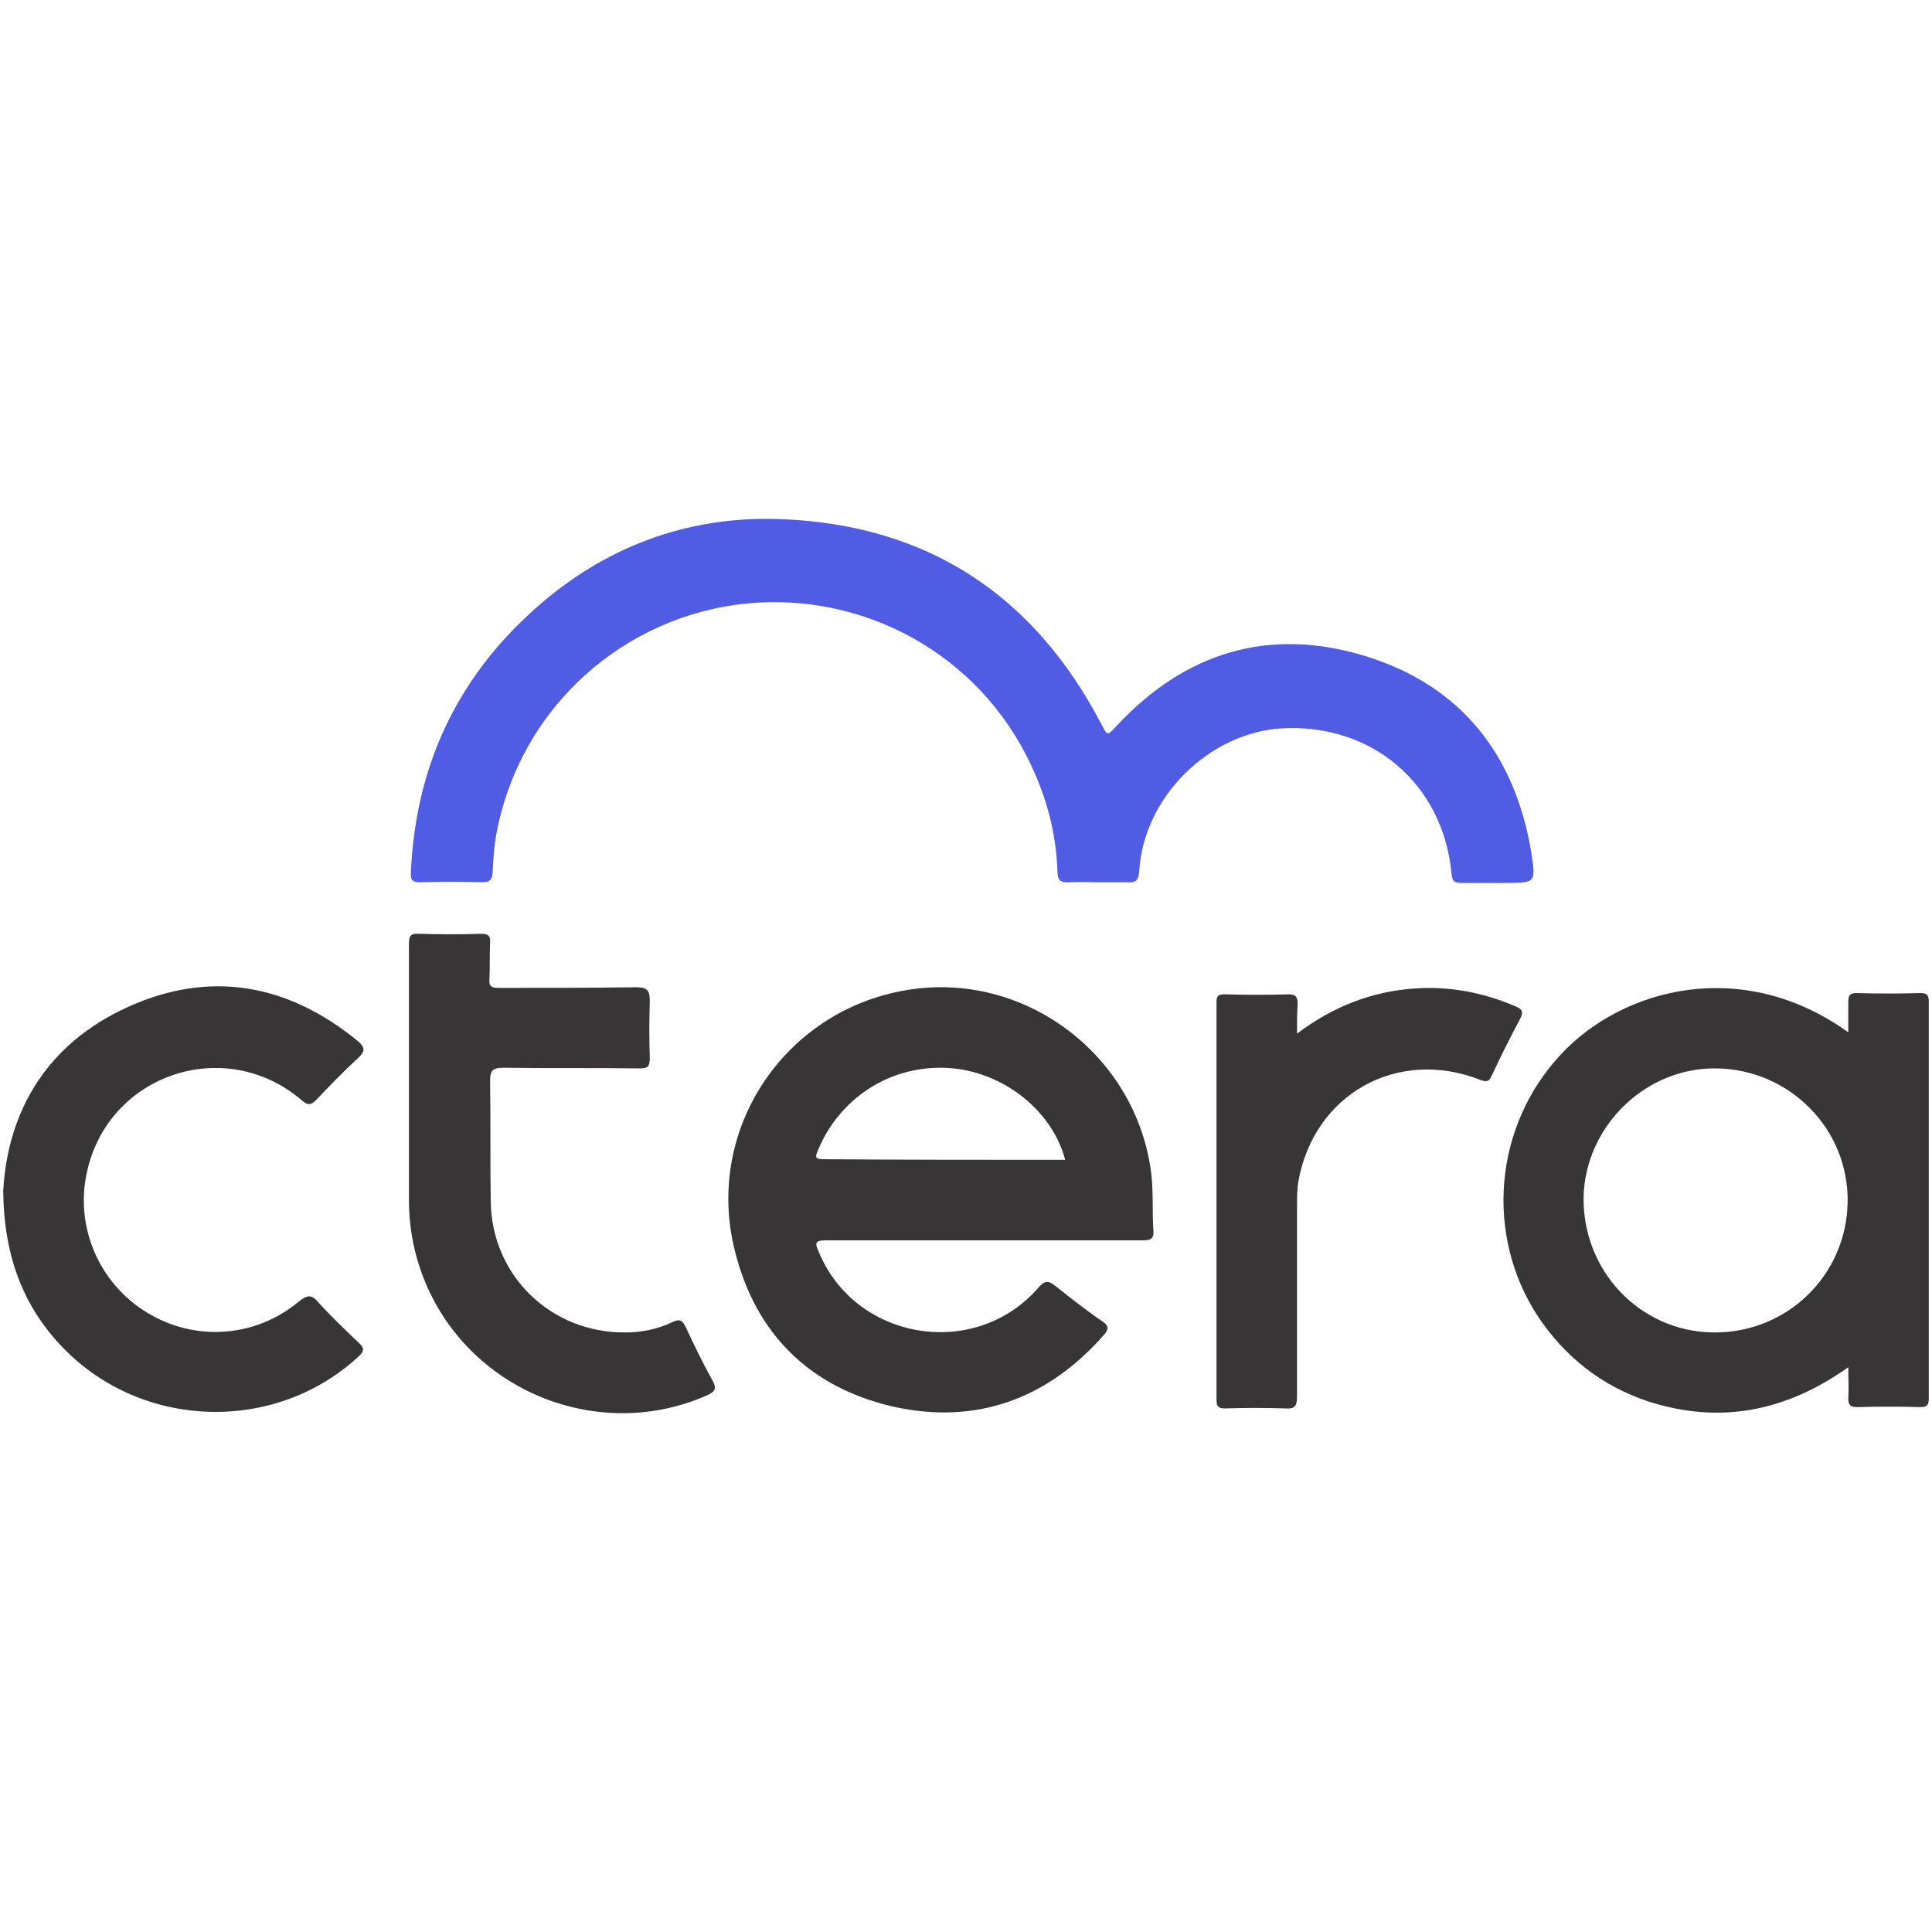
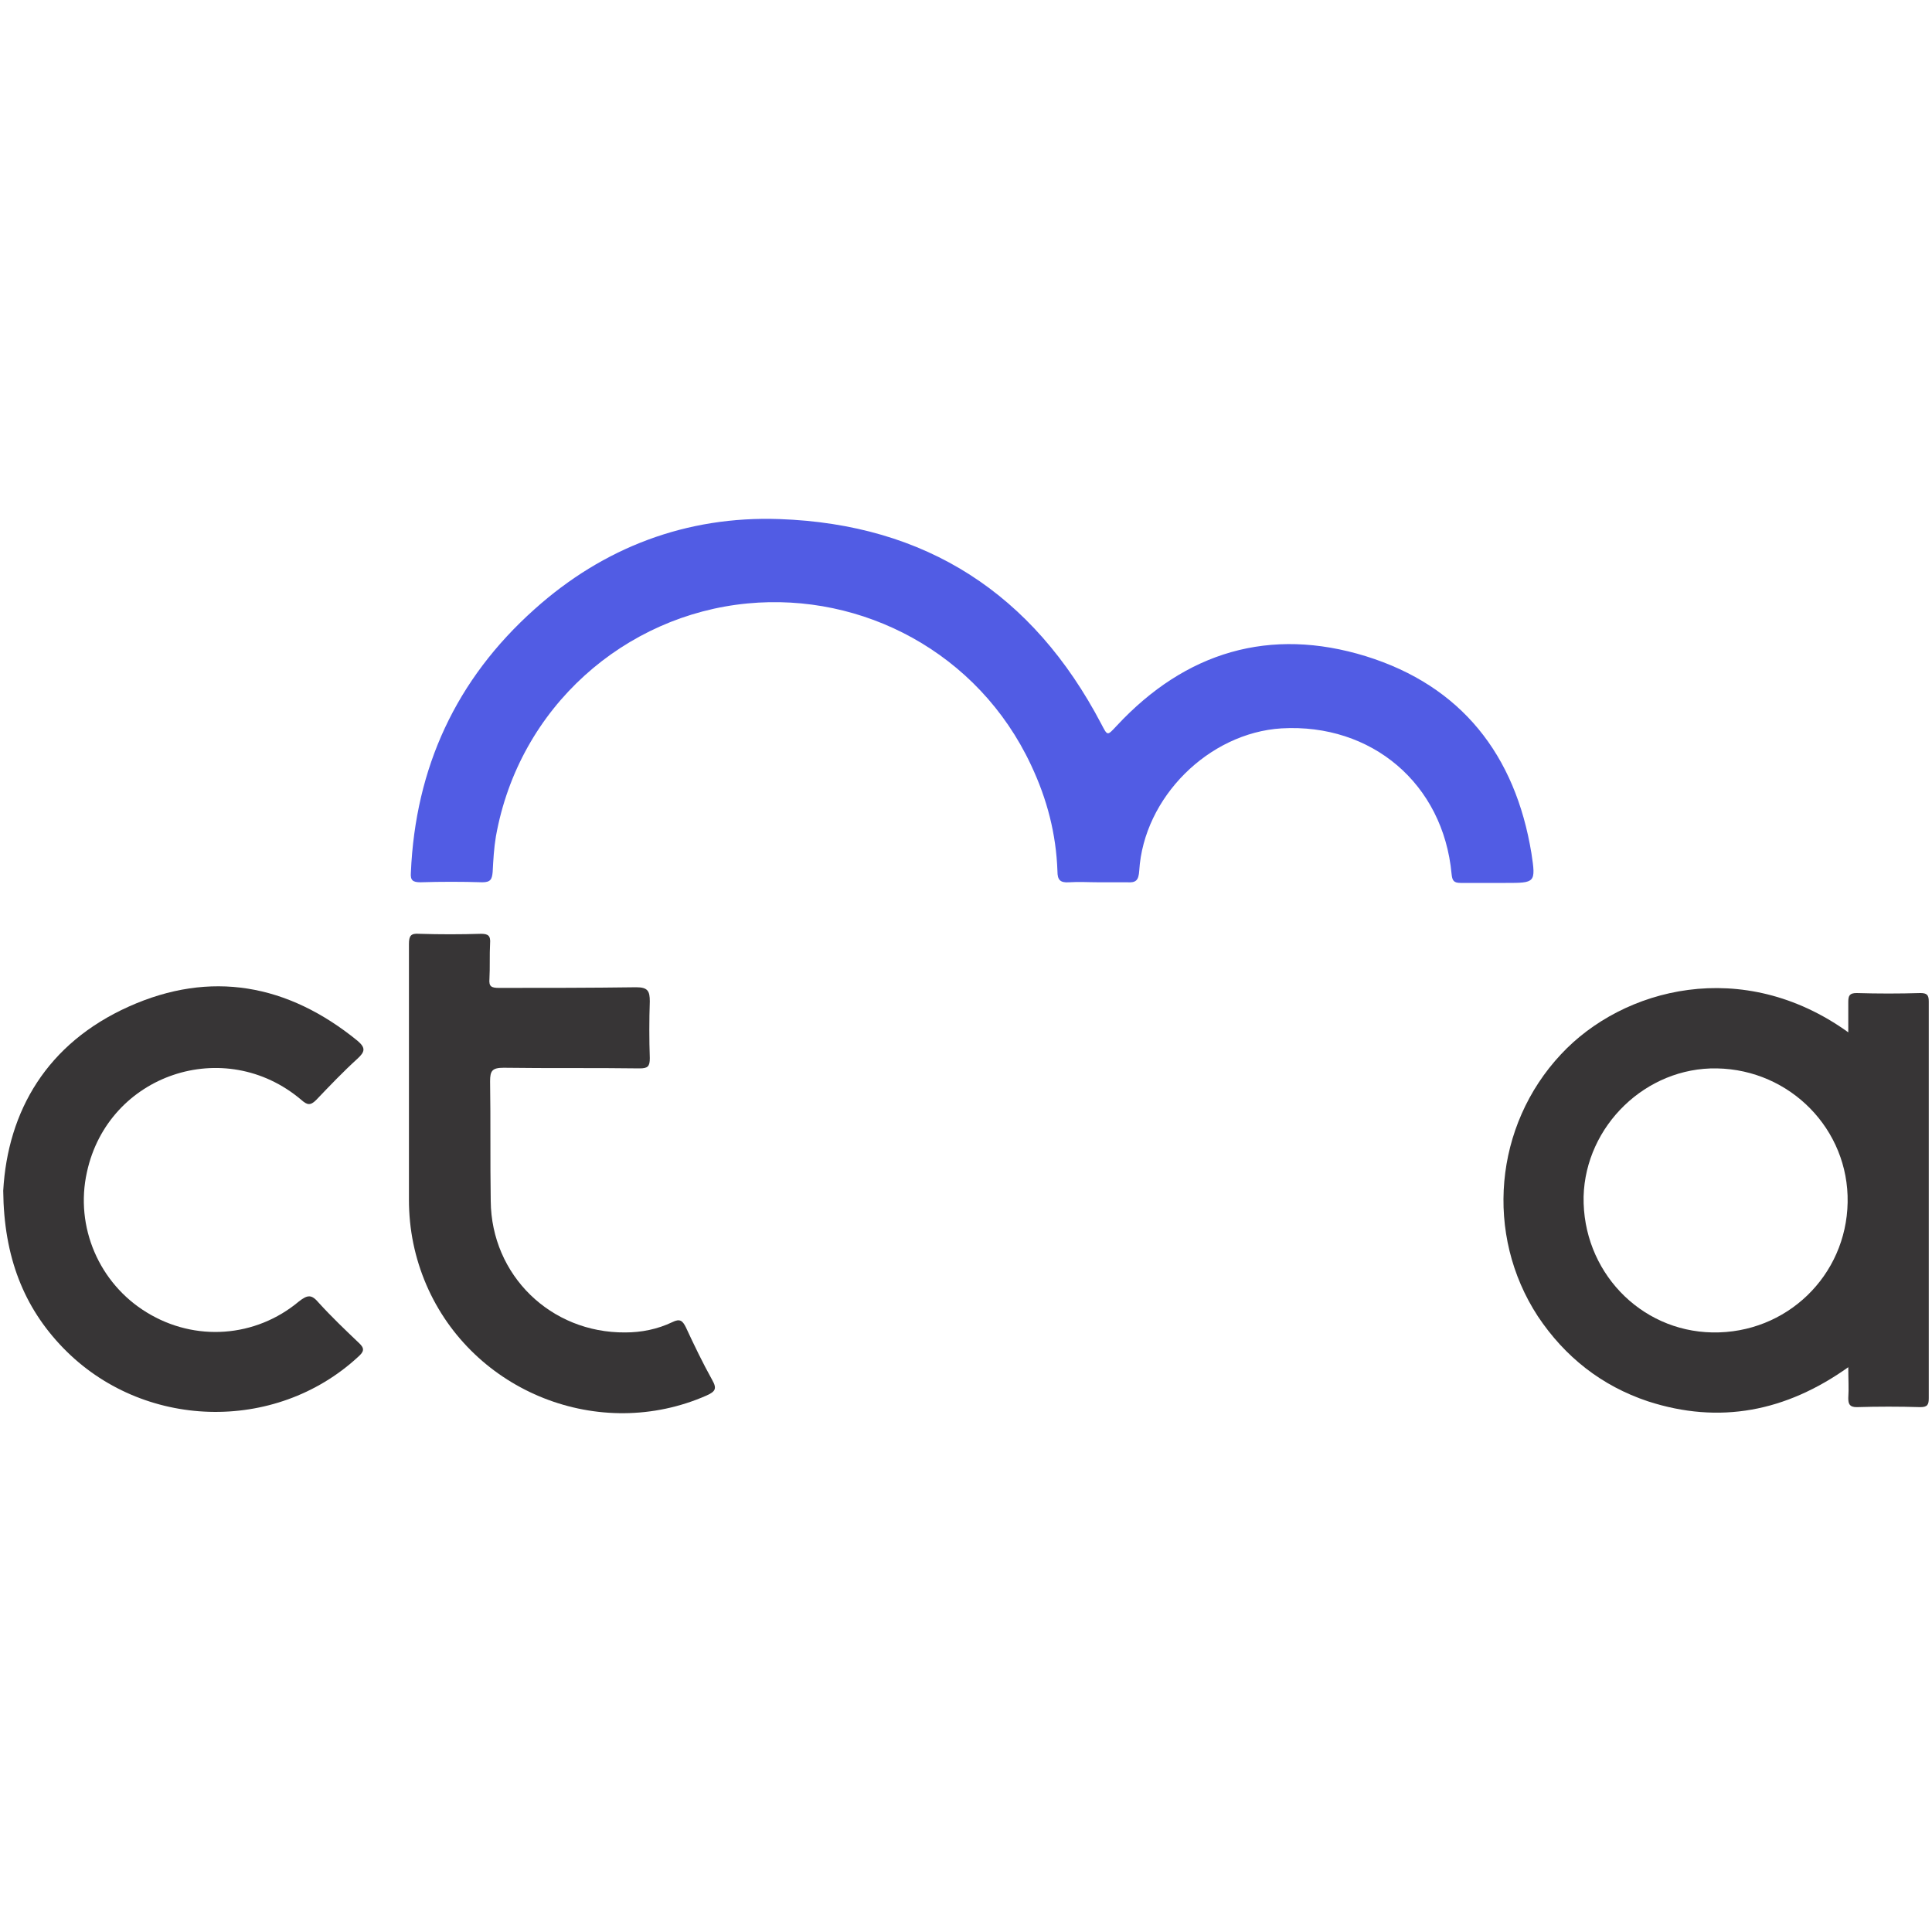
<svg xmlns="http://www.w3.org/2000/svg" version="1.1" id="Layer_1" x="0px" y="0px" viewBox="0 0 300 300" style="enable-background:new 0 0 300 300;" xml:space="preserve">
  <style type="text/css">
	.st0{fill:#373536;}
	.st1{fill:#515CE4;}
</style>
  <g>
    <g id="y9t0lU_1_">
      <g>
        <path class="st0" d="M287,160.3c0-1.7,0-3.2,0-4.7c0-1,0.2-1.4,1.3-1.4c3.3,0.1,6.6,0.1,9.9,0c1,0,1.3,0.3,1.3,1.3     c0,20.5,0,41.1,0,61.6c0,1-0.2,1.4-1.3,1.4c-3.3-0.1-6.6-0.1-9.9,0c-1.1,0-1.3-0.5-1.3-1.4c0.1-1.5,0-2.9,0-4.8     c-9.7,6.9-20,8.9-31.1,5.3c-7.2-2.4-12.9-6.9-17.1-13.2c-8.3-12.7-6.8-29.6,3.6-40.7C252,153.4,270.6,148.5,287,160.3z      M286.9,186.7c0.2-11.3-8.9-20.6-20.3-20.8c-11-0.2-20.4,8.9-20.7,19.9c-0.2,11.5,8.7,20.9,20,21.1     C277.4,207.1,286.7,198.1,286.9,186.7z" />
-         <path class="st0" d="M152.6,192.6c-8.1,0-16.3,0-24.4,0c-1.6,0-1.7,0.4-1.1,1.7c5.6,13.8,24.2,17,34.1,5.7c1-1.2,1.6-1.2,2.7-0.3     c2.4,1.9,4.8,3.8,7.3,5.5c1,0.7,1,1.2,0.2,2.1c-8.8,10-19.9,14-32.8,11.1c-12.9-3-21.3-11.3-24.5-24.2     c-4.8-19.1,8.1-37.9,27.6-40.6c18.1-2.5,35,10.7,37.1,28.9c0.3,2.9,0.1,5.8,0.3,8.6c0.1,1.3-0.5,1.5-1.6,1.5     C169.2,192.6,160.9,192.6,152.6,192.6z M165.4,180.1c-2.1-8-10.3-14.2-19.1-14.3c-9.3-0.1-16.5,5.7-19.4,13.1     c-0.4,0.9-0.1,1.1,0.9,1.1C140.3,180.1,152.7,180.1,165.4,180.1z" />
        <path class="st0" d="M0.5,184.9C1.2,172.5,7.3,162,20,156.3c12.7-5.7,24.7-3.5,35.5,5.3c1.3,1.1,1.2,1.7,0,2.8     c-2.2,2-4.3,4.2-6.4,6.4c-0.9,0.9-1.4,0.8-2.3,0c-11.9-10.1-30-4-33.3,11.2c-1.9,8.5,1.9,17.3,9.3,21.8     c7.5,4.6,16.9,3.9,23.6-1.7c1.4-1.1,2-1.1,3.1,0.2c2,2.2,4.1,4.2,6.2,6.2c1,0.9,0.8,1.4-0.1,2.2c-12.9,11.9-33.5,11.3-45.8-1.4     C3.7,203,0.6,195.2,0.5,184.9z" />
        <path class="st0" d="M63.5,167.9c0-7.1,0-14.2,0-21.3c0-1.3,0.3-1.7,1.6-1.6c3.2,0.1,6.4,0.1,9.6,0c1.1,0,1.5,0.3,1.4,1.5     c-0.1,1.8,0,3.7-0.1,5.5c-0.1,1.2,0.3,1.4,1.5,1.4c7.1,0,14.2,0,21.3-0.1c1.8,0,2.1,0.6,2.1,2.2c-0.1,2.9-0.1,5.9,0,8.8     c0,1.3-0.3,1.6-1.6,1.6c-7-0.1-14.1,0-21.1-0.1c-1.8,0-2.1,0.5-2.1,2.1c0.1,6.2,0,12.4,0.1,18.6c0.1,11.5,9.3,20.5,20.9,20.4     c2.5,0,5-0.5,7.3-1.6c1.2-0.6,1.6-0.2,2.1,0.8c1.3,2.8,2.6,5.5,4.1,8.2c0.8,1.4,0.4,1.8-0.9,2.4c-16.6,7.3-36.3-0.5-43.5-17.2     c-1.8-4.2-2.7-8.6-2.7-13.2C63.5,180.2,63.5,174,63.5,167.9z" />
-         <path class="st0" d="M201.4,160.5c5.6-4.2,11.5-6.5,18.1-7c5.6-0.4,10.8,0.6,15.9,2.8c0.9,0.4,1.2,0.7,0.7,1.8     c-1.6,3-3.1,6-4.5,9c-0.4,0.9-0.8,0.9-1.7,0.6c-12.9-5.1-25.9,2.2-28.3,15.8c-0.2,1.3-0.2,2.7-0.2,4c0,9.8,0,19.6,0,29.4     c0,1.5-0.4,1.9-1.8,1.8c-3.1-0.1-6.2-0.1-9.4,0c-1,0-1.3-0.3-1.3-1.3c0-20.6,0-41.2,0-61.8c0-1,0.3-1.2,1.3-1.2     c3.3,0.1,6.6,0.1,9.9,0c1.2,0,1.4,0.5,1.4,1.5C201.4,157.2,201.4,158.7,201.4,160.5z" />
      </g>
    </g>
    <path class="st1" d="M170.6,137c-1.5,0-3.1-0.1-4.6,0c-1.4,0.1-1.8-0.4-1.8-1.7c-0.2-5.8-1.6-11.2-4.1-16.5   c-8.2-17.5-26.2-26.8-44-25.1c-19,1.8-35.5,16-39.1,36.2c-0.3,1.8-0.4,3.6-0.5,5.5c-0.1,1.1-0.3,1.6-1.6,1.6   c-3.2-0.1-6.4-0.1-9.6,0c-1.2,0-1.6-0.3-1.5-1.5c0.7-16.3,7-30,19.2-40.9C93.7,85,106.6,80.1,121,80.6c22.8,0.8,39.4,11.6,50,31.8   c1,1.9,0.9,1.9,2.4,0.3c10.7-11.5,23.8-15.4,38.7-10.8c14.8,4.6,23.2,15.3,25.7,30.6c0.7,4.6,0.6,4.6-4,4.6c-2.3,0-4.7,0-7,0   c-1.1,0-1.3-0.4-1.4-1.4c-1.3-14-12.4-23.4-26.4-22.6c-11.3,0.7-21.4,10.7-22.1,22.1c-0.1,1.5-0.5,1.9-1.9,1.8   C173.5,137,172,137,170.6,137z" />
  </g>
</svg>